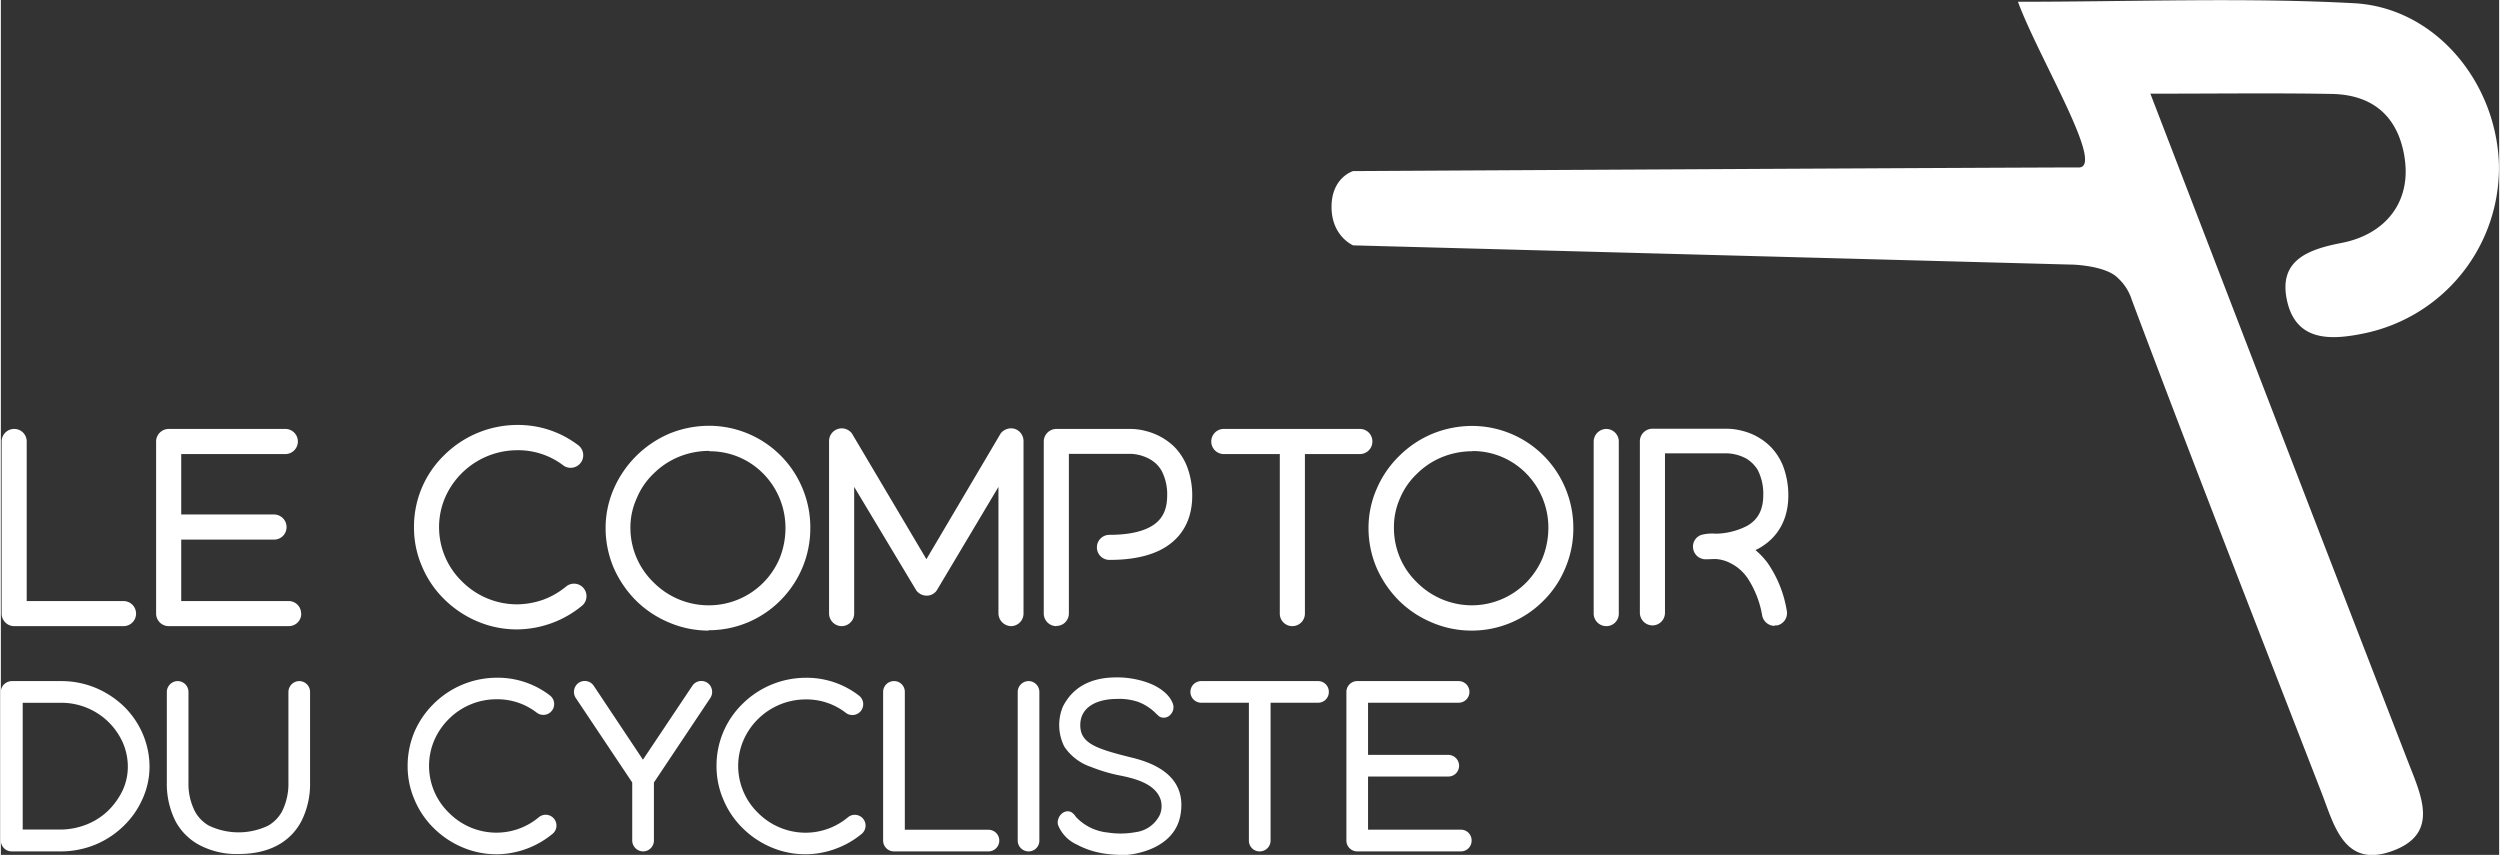
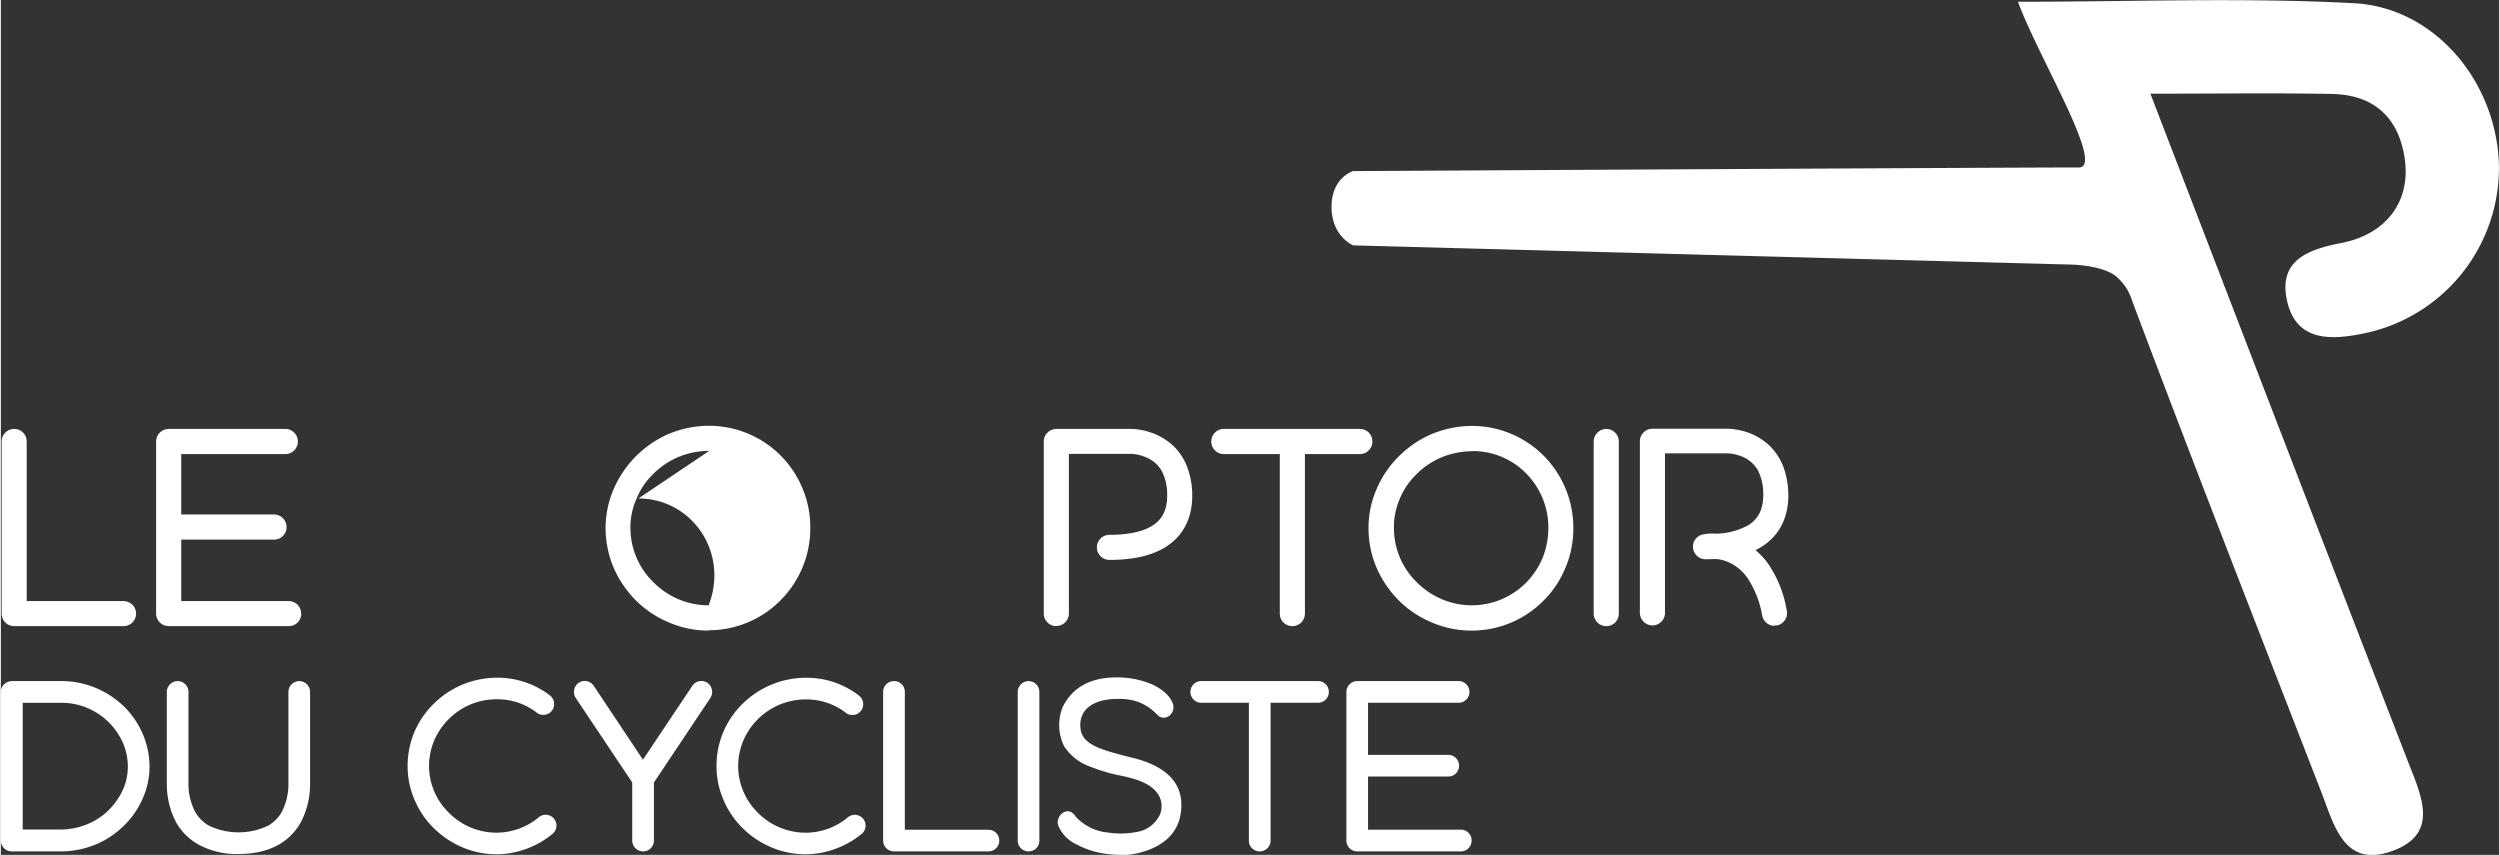
<svg xmlns="http://www.w3.org/2000/svg" id="Calque_1" data-name="Calque 1" width="17.02cm" height="5.82cm" viewBox="0 0 482.43 165.08">
  <rect x="0" y="0" width="482.43" height="165.08" fill="#333333" stroke="none" />
  <defs>
    <style>
      .cls-1 {
        fill: none;
      }

      .cls-2 {
        clip-path: url(#clip-path);
      }

      .cls-3 {
        fill: #fff;
      }
    </style>
    <clipPath id="clip-path" transform="translate(-176.99 -198.23)">
      <rect class="cls-1" width="841.89" height="595.28" />
    </clipPath>
  </defs>
  <title>COMPTOIRE_DU_CYCLISTE</title>
  <g class="cls-2">
    <path class="cls-3" d="M438.12,245.61s-4.17-1.74-4.17-7.43,4.16-6.91,4.16-6.91,133.62-.74,140.13-.7c5.22,0-7.79-21.25-11.74-32,22.36,0,43.67-.85,64.87.28,15.67.84,27.41,15.14,28,30.9a32.64,32.64,0,0,1-26,32.85c-6.39,1.33-13.23,1.68-14.94-6.45-1.61-7.64,4.06-9.75,10.52-11,8.55-1.65,13.25-7.84,12.3-15.78-1-8.19-5.79-12.86-14.18-13-11.06-.2-22.14-.05-35-.05,9.13,23.7,17.75,46.14,26.4,68.56q11.67,30.28,23.4,60.55c2.52,6.48,6.11,13.83-3.14,17.15s-11.17-5-13.6-11.27c-12.3-31.69-24.7-63.35-36.65-95.18a9.55,9.55,0,0,0-2.67-4.2c-2.34-2.43-8.71-2.6-8.71-2.6Z" transform="translate(-176.99 -198.23)" />
    <path class="cls-3" d="M200.68,319.14H179.56a2.43,2.43,0,0,1-2.42-2.42V283.48a2.43,2.43,0,0,1,2.42-2.42,2.4,2.4,0,0,1,2.42,2.42V314.3h18.7a2.42,2.42,0,0,1,0,4.84" transform="translate(-176.99 -198.23)" />
    <path class="cls-3" d="M235,316.72a2.4,2.4,0,0,1-2.42,2.42H209.4a2.44,2.44,0,0,1-2.43-2.42V283.48a2.44,2.44,0,0,1,2.43-2.42h22.67a2.43,2.43,0,0,1,0,4.85H211.82v11.67h17.92a2.43,2.43,0,0,1,2.42,2.43,2.4,2.4,0,0,1-2.42,2.42H211.82V314.3h20.73a2.39,2.39,0,0,1,2.42,2.42" transform="translate(-176.99 -198.23)" />
-     <path class="cls-3" d="M276.68,319.77a19.45,19.45,0,0,1-7.8-1.6,20.39,20.39,0,0,1-6.3-4.26,19.23,19.23,0,0,1-4.26-6.3,18.68,18.68,0,0,1-1.55-7.61,19.2,19.2,0,0,1,5.86-13.9,20.08,20.08,0,0,1,14.14-5.81,19.13,19.13,0,0,1,11.83,4,2.43,2.43,0,0,1-2.91,3.88,14.34,14.34,0,0,0-8.92-3,15.23,15.23,0,0,0-14,9.16,14.43,14.43,0,0,0-1.16,5.71A14.59,14.59,0,0,0,266,310.47a15,15,0,0,0,10.66,4.46,15.57,15.57,0,0,0,5.13-.92,15.21,15.21,0,0,0,4.36-2.53,2.41,2.41,0,0,1,3.1,3.69,19.93,19.93,0,0,1-12.59,4.6" transform="translate(-176.99 -198.23)" />
-     <path class="cls-3" d="M313.68,320a19.42,19.42,0,0,1-7.75-1.6,20,20,0,0,1-6.35-4.26,20.76,20.76,0,0,1-4.26-6.29,19.61,19.61,0,0,1-1.55-7.61,18.82,18.82,0,0,1,1.6-7.66A20.47,20.47,0,0,1,306,282a20.29,20.29,0,0,1,7.8-1.55,19.54,19.54,0,0,1,18,12.11,19.52,19.52,0,0,1,1.5,7.61,19.7,19.7,0,0,1-5.67,13.9,19.48,19.48,0,0,1-14,5.86m.15-34.63a15.34,15.34,0,0,0-5.91,1.16,15,15,0,0,0-4.85,3.24,13.86,13.86,0,0,0-3.24,4.75,13.52,13.52,0,0,0-1.22,5.72A14.65,14.65,0,0,0,303,310.66a15,15,0,0,0,10.66,4.46A14.83,14.83,0,0,0,327.39,306a15.57,15.57,0,0,0,1.11-5.76,14.89,14.89,0,0,0-4.21-10.47,14.44,14.44,0,0,0-10.46-4.4" transform="translate(-176.99 -198.23)" />
-     <path class="cls-3" d="M372.1,319.14a2.5,2.5,0,0,1-2.47-2.42V292.25l-11.92,20a2.33,2.33,0,0,1-1.94,1,2.5,2.5,0,0,1-2-1l-12-20v24.47a2.43,2.43,0,0,1-2.42,2.42,2.46,2.46,0,0,1-2.43-2.42V283.39a2.45,2.45,0,0,1,4.41-1.46l14.39,24.28,14.34-24.28a2.54,2.54,0,0,1,2.76-.87,2.47,2.47,0,0,1,1.65,2.33v33.33a2.43,2.43,0,0,1-2.42,2.42" transform="translate(-176.99 -198.23)" />
+     <path class="cls-3" d="M313.68,320a19.42,19.42,0,0,1-7.75-1.6,20,20,0,0,1-6.35-4.26,20.76,20.76,0,0,1-4.26-6.29,19.61,19.61,0,0,1-1.55-7.61,18.82,18.82,0,0,1,1.6-7.66A20.47,20.47,0,0,1,306,282a20.29,20.29,0,0,1,7.8-1.55,19.54,19.54,0,0,1,18,12.11,19.52,19.52,0,0,1,1.5,7.61,19.7,19.7,0,0,1-5.67,13.9,19.48,19.48,0,0,1-14,5.86m.15-34.63a15.34,15.34,0,0,0-5.91,1.16,15,15,0,0,0-4.85,3.24,13.86,13.86,0,0,0-3.24,4.75,13.52,13.52,0,0,0-1.22,5.72A14.65,14.65,0,0,0,303,310.66a15,15,0,0,0,10.66,4.46a15.57,15.57,0,0,0,1.11-5.76,14.89,14.89,0,0,0-4.21-10.47,14.44,14.44,0,0,0-10.46-4.4" transform="translate(-176.99 -198.23)" />
    <path class="cls-3" d="M380.81,319.14a2.44,2.44,0,0,1-2.43-2.42V283.48a2.44,2.44,0,0,1,2.43-2.42h14.38a11.63,11.63,0,0,1,2.86.39,12.19,12.19,0,0,1,5.48,3,11.32,11.32,0,0,1,2.52,3.88,15.73,15.73,0,0,1,1,5.62c0,4.6-1.94,8.09-5.57,10.17-2.62,1.5-6.11,2.23-10.42,2.23a2.42,2.42,0,1,1,0-4.84c3.44,0,6.15-.54,8-1.6,2.13-1.21,3.15-3.1,3.15-6a9.79,9.79,0,0,0-1.06-4.75,5.9,5.9,0,0,0-2.23-2.23,8.25,8.25,0,0,0-3.69-1.06h-12v30.81a2.4,2.4,0,0,1-2.42,2.42" transform="translate(-176.99 -198.23)" />
    <path class="cls-3" d="M441.84,283.48a2.41,2.41,0,0,1-2.42,2.43H428.81v30.81a2.43,2.43,0,0,1-2.42,2.42,2.41,2.41,0,0,1-2.43-2.42V285.91H413.31a2.43,2.43,0,1,1,0-4.85h26.11a2.4,2.4,0,0,1,2.42,2.42" transform="translate(-176.99 -198.23)" />
    <path class="cls-3" d="M461,320a19.38,19.38,0,0,1-7.75-1.6,19.87,19.87,0,0,1-6.35-4.26,20.76,20.76,0,0,1-4.26-6.29,19.61,19.61,0,0,1-1.55-7.61,18.82,18.82,0,0,1,1.6-7.66A19.66,19.66,0,0,1,447,286.3a20,20,0,0,1,6.34-4.27,20.33,20.33,0,0,1,7.8-1.55,19.54,19.54,0,0,1,18,12.11,19.71,19.71,0,0,1,1.5,7.61,19.38,19.38,0,0,1-1.5,7.61A19.1,19.1,0,0,1,475,314.1,19.48,19.48,0,0,1,461,320m.14-34.63a15.41,15.41,0,0,0-5.91,1.16,14.86,14.86,0,0,0-4.84,3.24,13.88,13.88,0,0,0-3.25,4.75A13.66,13.66,0,0,0,446,300.2a14.69,14.69,0,0,0,1.16,5.72,14.47,14.47,0,0,0,3.25,4.74A15,15,0,0,0,461,315.12a14.84,14.84,0,0,0,10.56-4.41,15.21,15.21,0,0,0,3.15-4.75,15.78,15.78,0,0,0,1.11-5.76,14.89,14.89,0,0,0-4.21-10.47,14.45,14.45,0,0,0-10.47-4.4" transform="translate(-176.99 -198.23)" />
    <path class="cls-3" d="M487,319.14a2.44,2.44,0,0,1-2.43-2.42V283.48a2.47,2.47,0,0,1,2.43-2.42,2.43,2.43,0,0,1,2.42,2.42v33.24a2.4,2.4,0,0,1-2.42,2.42" transform="translate(-176.99 -198.23)" />
    <path class="cls-3" d="M519.48,319.09a2.47,2.47,0,0,1-2.37-2,18.91,18.91,0,0,0-2.76-7.13,8.66,8.66,0,0,0-3.4-3,7.09,7.09,0,0,0-2.81-.78c-.63,0-1.3.05-2,.05a2.43,2.43,0,0,1-2.38-2.23,2.35,2.35,0,0,1,1.94-2.56,8.2,8.2,0,0,1,2.47-.15,13.7,13.7,0,0,0,6-1.5c2.13-1.21,3.15-3.1,3.15-6a10.07,10.07,0,0,0-1.06-4.79,6.55,6.55,0,0,0-2.24-2.23,8.47,8.47,0,0,0-3.68-1h-12v30.81a2.43,2.43,0,0,1-2.42,2.42,2.46,2.46,0,0,1-2.43-2.42V283.44a2.43,2.43,0,0,1,2.43-2.42h14.38a11.92,11.92,0,0,1,2.86.38,11.75,11.75,0,0,1,5.48,3,11.33,11.33,0,0,1,2.52,3.87,16,16,0,0,1,1,5.62c0,4.55-1.94,8.09-5.58,10.17a7.88,7.88,0,0,1-.77.39,14.62,14.62,0,0,1,2.37,2.52,22.57,22.57,0,0,1,3.68,9.2A2.43,2.43,0,0,1,520,319c-.19,0-.34,0-.48,0" transform="translate(-176.99 -198.23)" />
    <path class="cls-3" d="M188.62,362.64h-9.5a2.1,2.1,0,0,1-2.13-2.09V331.84a2,2,0,0,1,.62-1.46,2.24,2.24,0,0,1,1.51-.63h9.58a17.26,17.26,0,0,1,6.57,1.3,17.82,17.82,0,0,1,5.44,3.55,16.59,16.59,0,0,1,3.65,5.28,16.25,16.25,0,0,1,1.34,6.4,15.07,15.07,0,0,1-1.38,6.28,16.42,16.42,0,0,1-3.69,5.23,17.25,17.25,0,0,1-5.44,3.56,17.8,17.8,0,0,1-6.57,1.29m-7.41-4.22h7.49a14,14,0,0,0,4.9-1,12.78,12.78,0,0,0,4.1-2.64,13.91,13.91,0,0,0,2.81-3.93,10.93,10.93,0,0,0,1-4.56,11.74,11.74,0,0,0-1-4.73,13,13,0,0,0-11.81-7.62h-7.49Z" transform="translate(-176.99 -198.23)" />
    <path class="cls-3" d="M222.89,363.14a15.24,15.24,0,0,1-7.83-1.88,11.23,11.23,0,0,1-4.31-4.39,16,16,0,0,1-1.71-7.58V331.84a2.12,2.12,0,0,1,2.09-2.09,2.1,2.1,0,0,1,2.09,2.09v17.45a11.73,11.73,0,0,0,1.22,5.57,7,7,0,0,0,2.72,2.8,13.28,13.28,0,0,0,11.46,0,7.11,7.11,0,0,0,2.68-2.76,12,12,0,0,0,1.22-5.61V331.84a2.12,2.12,0,0,1,2.09-2.09,2.1,2.1,0,0,1,2.09,2.09v17.45a15.92,15.92,0,0,1-1.71,7.58c-1.55,2.89-4.9,6.27-12.1,6.27" transform="translate(-176.99 -198.23)" />
    <path class="cls-3" d="M272.72,363.19A16.77,16.77,0,0,1,266,361.8a17.56,17.56,0,0,1-5.44-3.68,16.72,16.72,0,0,1-3.68-5.44,16.2,16.2,0,0,1-1.34-6.57,16.94,16.94,0,0,1,1.34-6.61,17.14,17.14,0,0,1,3.73-5.4,17.35,17.35,0,0,1,12.22-5A16.52,16.52,0,0,1,283,332.51a2.09,2.09,0,0,1-2.51,3.35,12.39,12.39,0,0,0-7.7-2.6,13,13,0,0,0-9.29,3.81,13.08,13.08,0,0,0-2.81,4.1,12.61,12.61,0,0,0,2.81,14,12.92,12.92,0,0,0,9.2,3.85,12.74,12.74,0,0,0,8.2-3,2.08,2.08,0,0,1,2.68,3.18,17.22,17.22,0,0,1-10.88,4" transform="translate(-176.99 -198.23)" />
    <path class="cls-3" d="M314,333,303.1,349.33v11.22a2.1,2.1,0,0,1-2.09,2.09,2.13,2.13,0,0,1-2.1-2.09V349.33L288,333a2.15,2.15,0,0,1,.59-2.93,2.1,2.1,0,0,1,2.89.59l9.5,14.27,9.54-14.27a2.1,2.1,0,0,1,2.89-.59A2.14,2.14,0,0,1,314,333" transform="translate(-176.99 -198.23)" />
    <path class="cls-3" d="M332.39,363.19a16.7,16.7,0,0,1-6.74-1.39,17.44,17.44,0,0,1-5.44-3.68,16.72,16.72,0,0,1-3.68-5.44,16.2,16.2,0,0,1-1.34-6.57,16.61,16.61,0,0,1,5.06-12,17.4,17.4,0,0,1,12.22-5,16.5,16.5,0,0,1,10.21,3.43,2.09,2.09,0,0,1-2.51,3.35,12.37,12.37,0,0,0-7.7-2.6,13.13,13.13,0,0,0-12.09,7.91,12.59,12.59,0,0,0,0,9.88,12.57,12.57,0,0,0,2.8,4.1,13,13,0,0,0,9.21,3.85,12.79,12.79,0,0,0,8.2-3,2.08,2.08,0,0,1,2.68,3.18,17,17,0,0,1-5,2.89,16.76,16.76,0,0,1-5.9,1.09" transform="translate(-176.99 -198.23)" />
    <path class="cls-3" d="M367.7,362.64H349.46a2.1,2.1,0,0,1-2.1-2.09V331.84a2.1,2.1,0,0,1,2.1-2.09,2.07,2.07,0,0,1,2.09,2.09v26.62H367.7a2.09,2.09,0,1,1,0,4.18" transform="translate(-176.99 -198.23)" />
    <path class="cls-3" d="M375.44,362.64a2.1,2.1,0,0,1-2.09-2.09V331.84a2.12,2.12,0,0,1,2.09-2.09,2.1,2.1,0,0,1,2.09,2.09v28.71a2.07,2.07,0,0,1-2.09,2.09" transform="translate(-176.99 -198.23)" />
    <path class="cls-3" d="M393.39,363.31a21.47,21.47,0,0,1-3.3-.25,16.25,16.25,0,0,1-5.36-1.76,7,7,0,0,1-3.56-3.68c-.5-1.46,1.05-3.31,2.55-2.55a3,3,0,0,1,.88.92,9.68,9.68,0,0,0,6.11,3,16.11,16.11,0,0,0,5.48-.08,6,6,0,0,0,4.61-3.35,4.34,4.34,0,0,0,.12-3c-1-2.85-4.52-3.9-7.53-4.52a31.45,31.45,0,0,1-5.9-1.72,10,10,0,0,1-5.15-3.93,9.3,9.3,0,0,1-.29-7.66c2.55-5.11,7.49-5.69,10.38-5.69a17.38,17.38,0,0,1,6.23,1.09c2.3.87,4.11,2.38,4.65,4a2,2,0,0,1-.38,2,1.73,1.73,0,0,1-2.17.5c-.21-.13-.38-.34-.59-.5a9.58,9.58,0,0,0-3.64-2.39,11.36,11.36,0,0,0-4.1-.54c-3.27,0-7,1.25-7,5.06,0,3.52,3.05,4.56,10,6.28,9,2.18,10.13,7.11,9.3,11.3-1.26,6.23-8.63,7.53-11.39,7.53" transform="translate(-176.99 -198.23)" />
    <path class="cls-3" d="M433.43,331.84a2.07,2.07,0,0,1-2.09,2.09h-9.16v26.62a2.1,2.1,0,0,1-2.1,2.09,2.07,2.07,0,0,1-2.09-2.09V333.93h-9.2a2.09,2.09,0,1,1,0-4.18h22.55a2.07,2.07,0,0,1,2.09,2.09" transform="translate(-176.99 -198.23)" />
    <path class="cls-3" d="M461,360.55a2.07,2.07,0,0,1-2.09,2.09h-20a2.1,2.1,0,0,1-2.09-2.09V331.84a2.1,2.1,0,0,1,2.09-2.09h19.58a2.09,2.09,0,1,1,0,4.18H441V344h15.48a2.1,2.1,0,0,1,2.1,2.09,2.07,2.07,0,0,1-2.1,2.09H441v10.26h17.91a2.07,2.07,0,0,1,2.09,2.09" transform="translate(-176.99 -198.23)" />
  </g>
</svg>